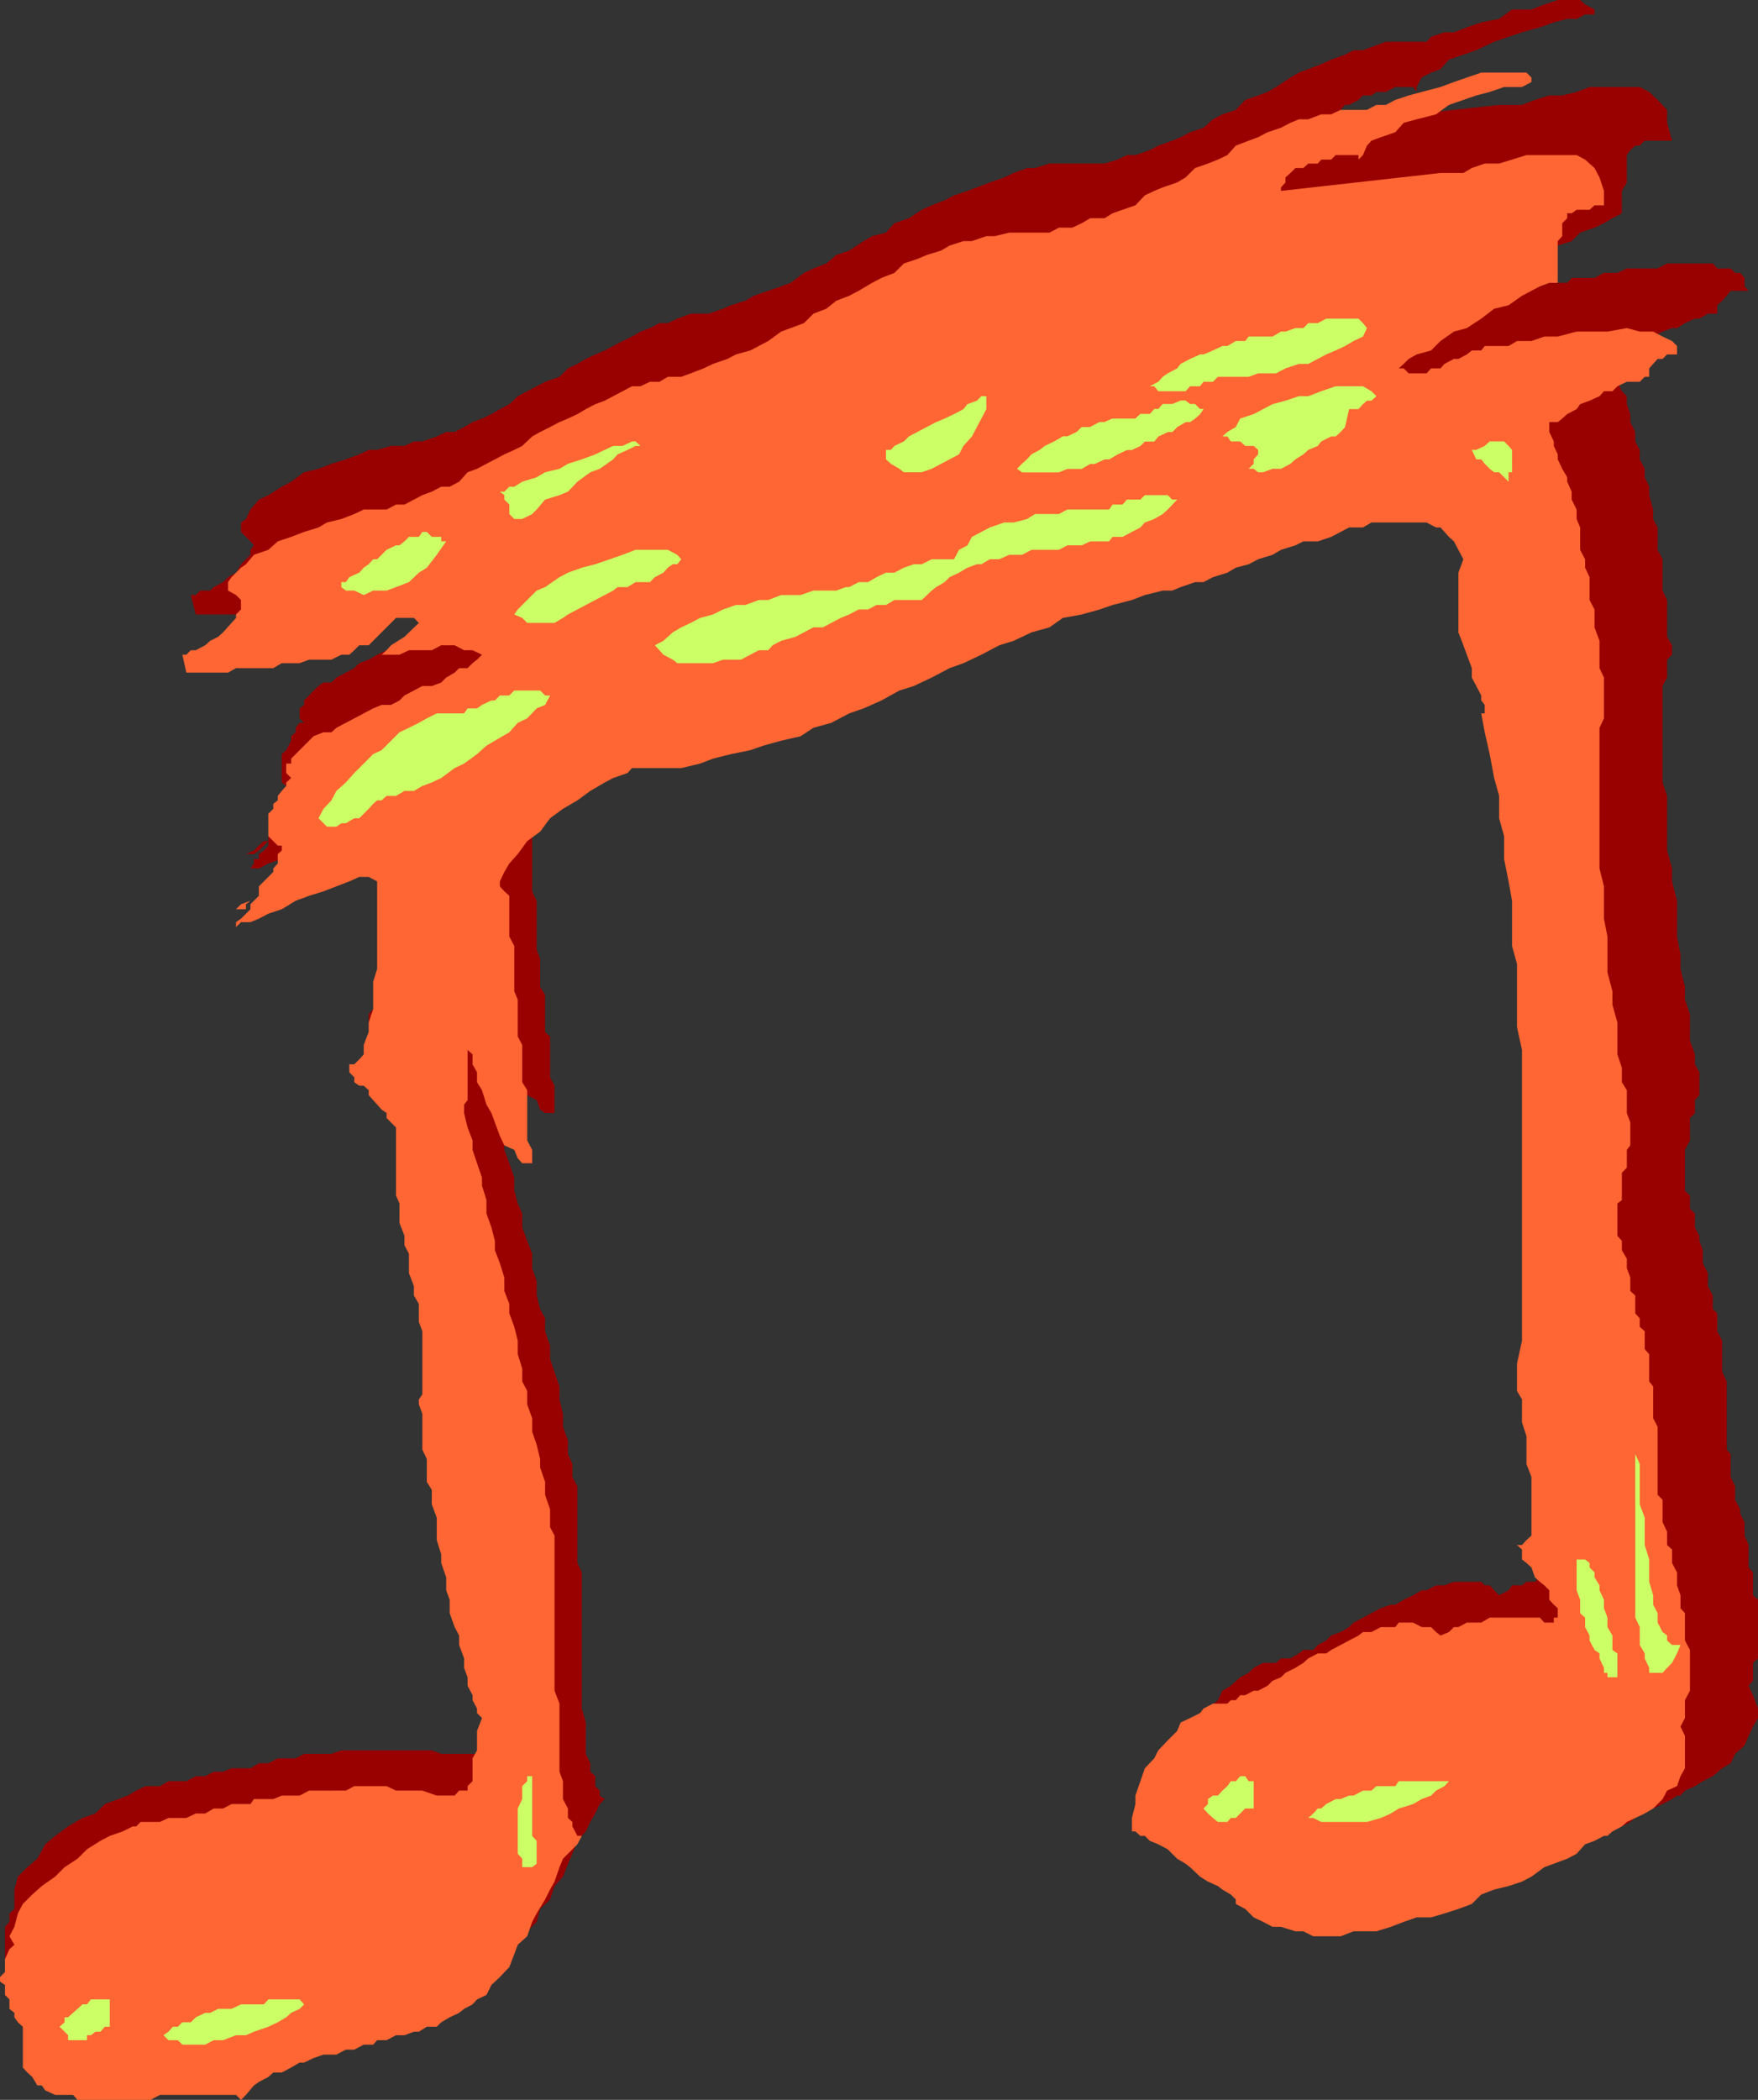
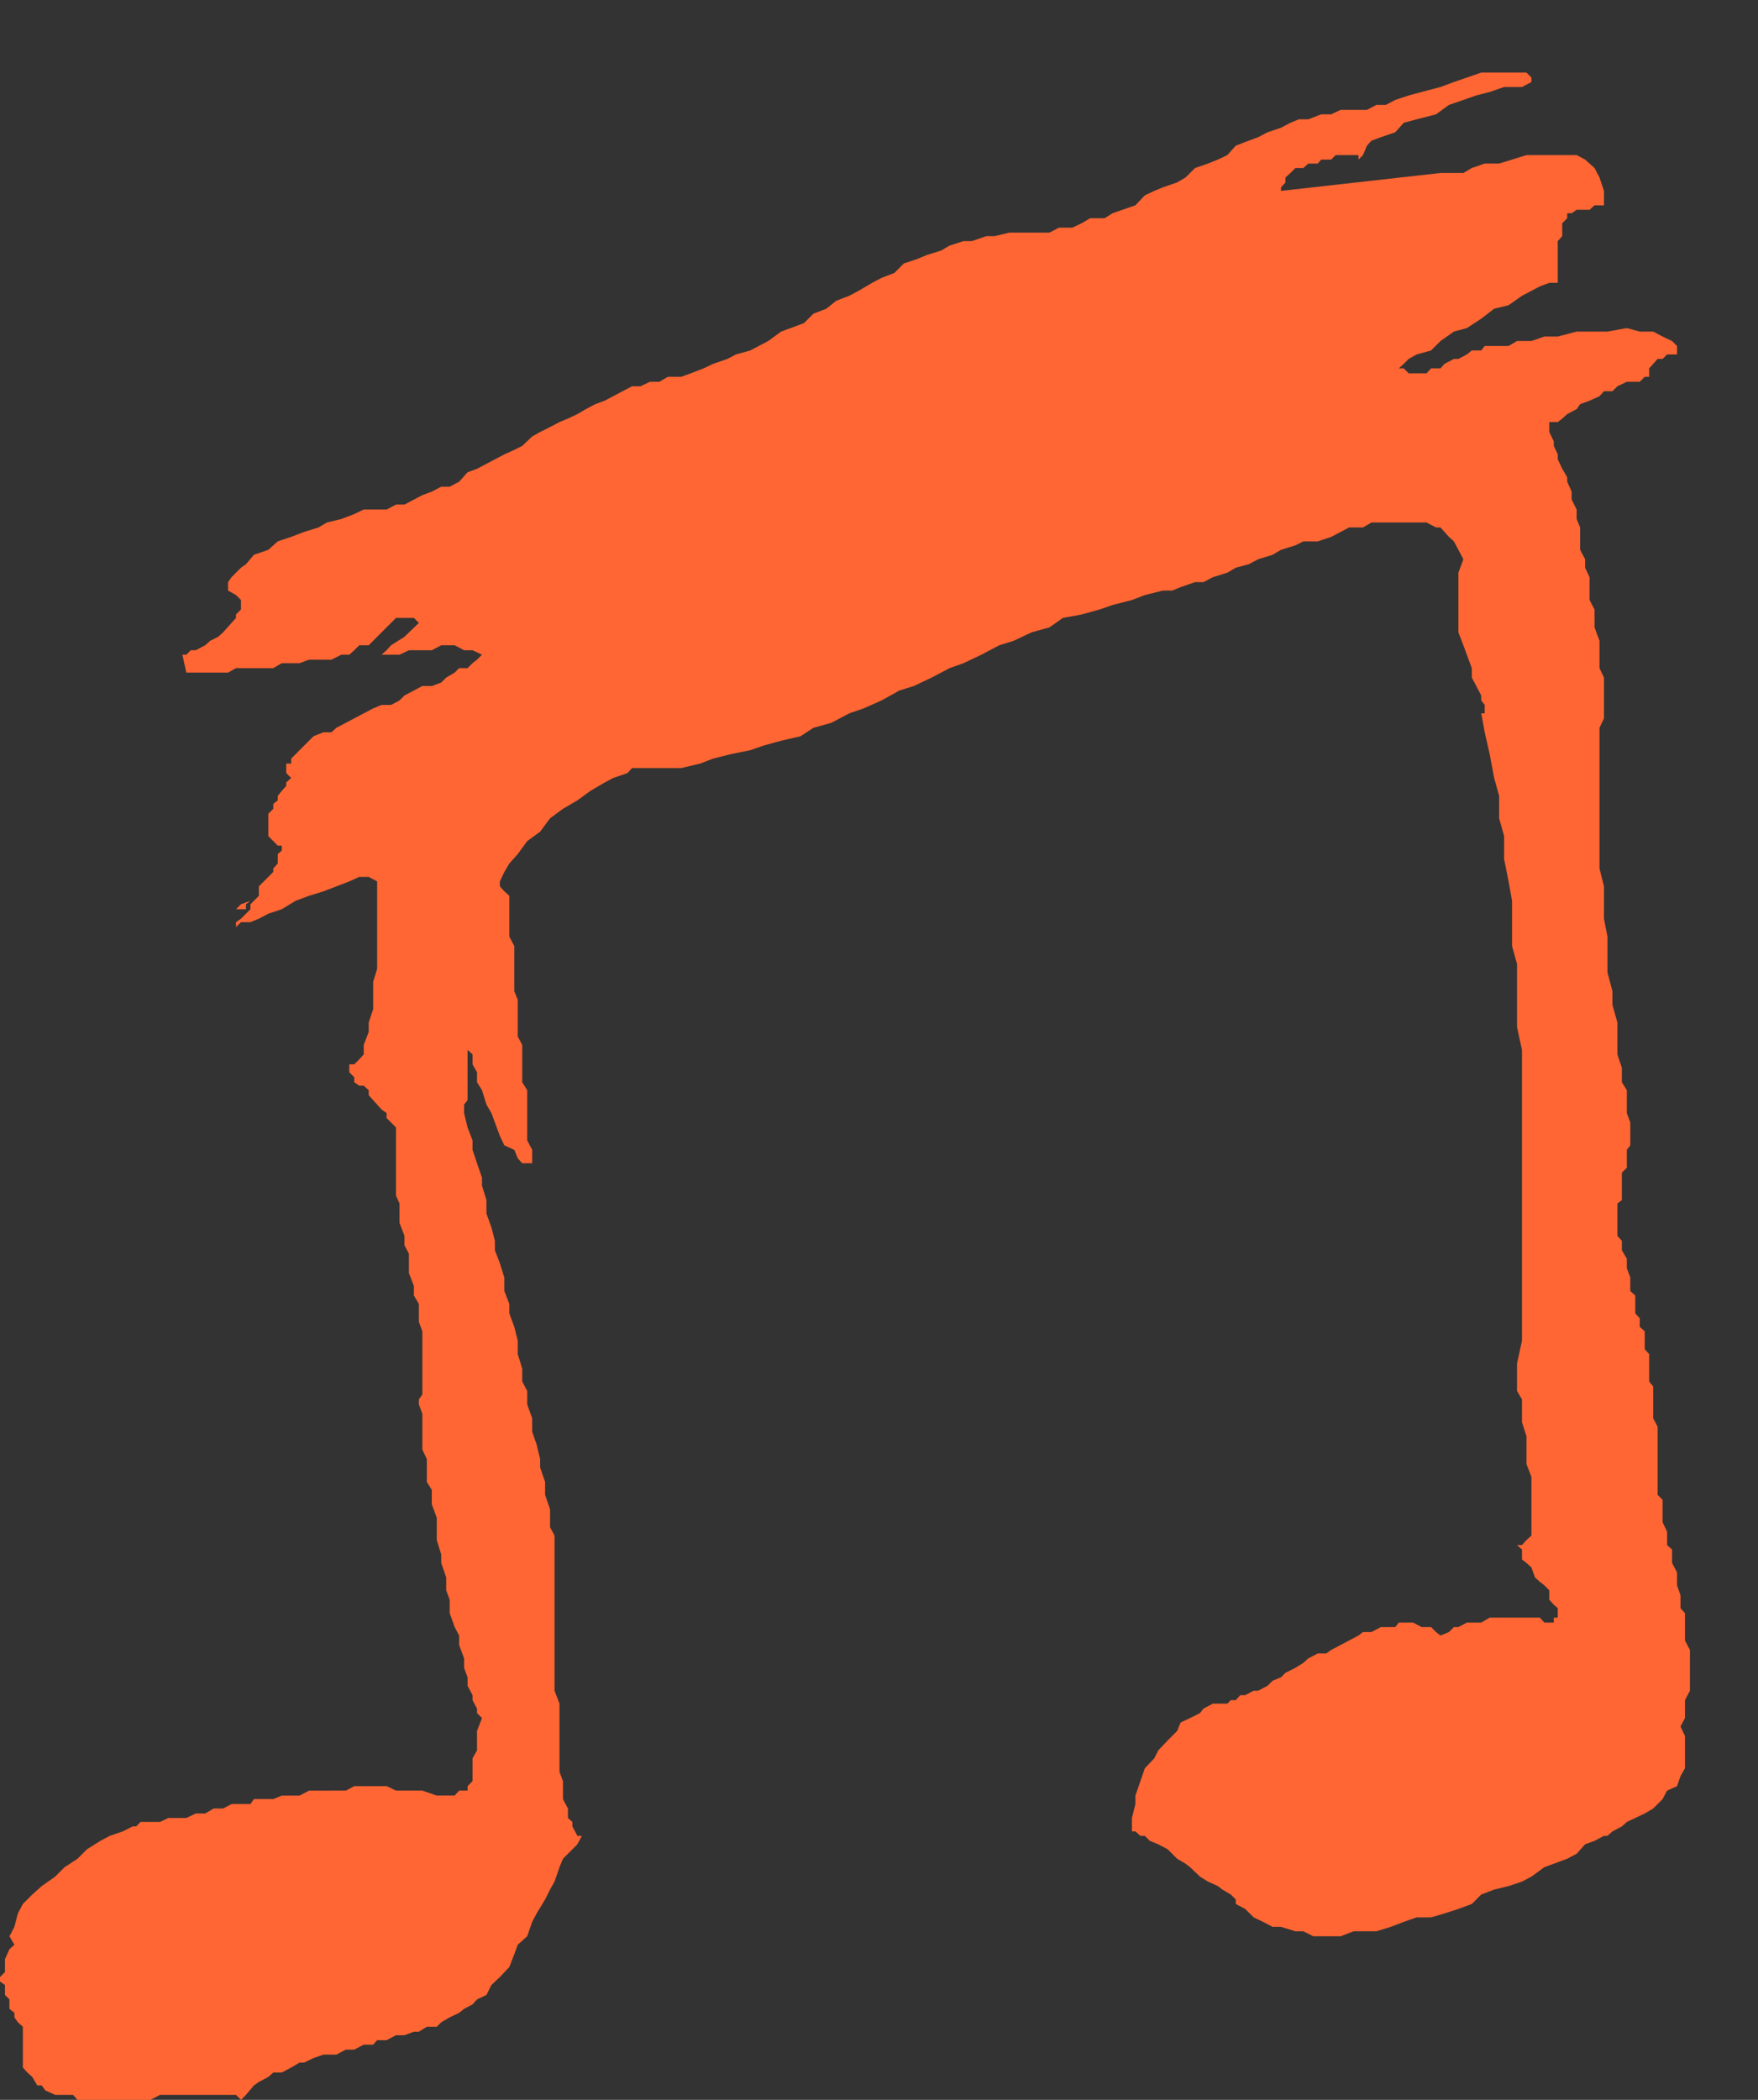
<svg xmlns="http://www.w3.org/2000/svg" width="353.797" height="422.402">
  <rect width="100%" height="100%" fill="#333333" stroke="none" />
-   <path fill="#900" d="M115.2 297.102V294.5l-.903-2v-2.8l-1-2.7v-2.598l-.7-2.902v-2.598l-1-2.902-.898-2.7v-2.6l-1-2.9v-2.6l-1-1.9-.699-2.698v-2.903l-.902-2.597v-2.903l-1-2.597-1-2.7v-2.8l-.899-2-.699-2.602v-2.598l-1-2.902-1-2.7v-1.898l-.902-2.601v-2.899l-1-2.601-.7-2.899-1-1.703v-14.597l1-1v-1 2l.7.898v1.7l1 2.902.902 1.699 1 1.898 1 2.903.7 1.597.898 2.703 1 1.899 1.902 1 .7 1.898 1 .703h1.898v-5.5l-.899-1.703V208.5l-1-.898v-7.5l-1-1.602v-5.598L108 191v-9.8l-.902-1.9v-11.1h-2v-1.9l1-1.698 1-1.903 1.601-1.699 2-2.898 2.598-1.602 2.902-2.898 2.598-1.903 2.902-2.699 2.598-1.7 2.902-1.898 1.7-.902 1.898-1h9.101l3.602-1 2.898-.7H150l3.598-.898 3.601-1 3.899-1 2.601-1.601 3.598-1 3.601-1 3.801-1.899 3.598-.703 2.703-1.898 3.598-1.899 3.8-.8 3.602-1.903 3.598-1.898 2.902-1.7 3.598-.902 3.601-2 3.598-1.597 3.8-1 2.7-1.903 3.601-1 3.801-1.699 3.598-.898 3.601-1 2.7-1.7 3.8-.902h3.602l3.598-1 1.902-.898h1.7l1.898-1 2.699-.7 1.902-1h2.598l1.902-.902 2.7-1 2.898-1 1.601-.898 2.899-.7 2.703-1 1.898-1L276 96l2.898-1h1.899l2.703-.7 1.598-1H288l1.898-.898h7.2l1.699.899h1.902l1 1 1 .699 1.598 1 1 .902v2l1 .7-1 3.8v9.098l1 2.7v2.902l.902 1.597 1 2.903.7 1.699 1 1.898v1.903l.898.8v2.797l1 4.602.902 3.601v4.598l.801 4.5.898 3.602 1 4.8v4.297l.899 4.602v3.8l1 4.598v8.203l.703 4.5v12.7l1 4.597v51.403l-1 4.5v11.8l1 1.899v5.5l.898 2.699v2.8l1 2.7v11.7l-1 2-.898.902h-1v1l1 .898.898.8 1 1.9 1 .902.899 1.699.703 1 1 .898 1 1v1.703l.898.899v2h-16.5l-1 .898H307.2l-.902.703h-2l-.7 1-1.898 1-1-1-.902-1h-1l-.7-.703h-5.5l-1.898.703H289l-1.902 1h-1l-1.7 1-1.898.899-1.703 1h-.899l-2 .699-1.898 1-1.703.902-1.899 1-.898.899-1.703 1-1.899.699-1 1-1.699.902-.902 1h-2l-.899.7-1.699 1h-1.902l-1 .898h-2.598l-1.902 1-1 1-1.7.902-1.898 1.7-1.699 1-.902 1.898-2 1.7-1.598 1.902-1 2.597-1 1.903-.902 2.699-1 2.898v2.602l-.7 2.898h1.7l.902.703 2 1 1.598.899 1 1 1.902.898 1.7 1.703 1.898 1 1.699.899 1.902 1.699 1.899 1 1.699.902 1 1 .902 1 1 .7 1 .898 1.598 2 2 .902 2.601.7 1.899 1h1.902l2.7 1H283.5l2.598-1H289l2.598-1 2.902-.7 2.598-.902h2.699l2.902-1 2.598-1 2.902-1.598 2.598-1 2.703-1 2.797-.902 2.703-1 1.898-1.7 2.602-.898 2.898-1 1.7-.902 1.902-1.7 2.7-1 1.898-.898 1.902-1 1-.703h.7l.898-1 2-.898 1.601-1 2-1 1.899-1.602 1.699-1 .902-1.898 1.899-1.7.8-1.902.899-1.898 1-1.7V343.7l-1-2.699-.899-1.898.899-1V334.5l1-.898V321.8l-1-.899V316.3l-.899-1v-4.5l-.8-1.899V306.2l-.899-1.699v-.898l-1-1.903V299l-.902-1.898V292.5l-.797-.898v-13.7l-.902-1.902v-6.3l-1-1.9v-3.6l-.899-.9v-2.698l-1-1.903v-2.597l-1-2V251.5l-.699-1.898v-1l-.902-1.7v-2.8l-1-1V240.5l-1-1v-8.2l1-1.898v-4.5l1-1v-2.601l.902-1v-4.602l-.902-1.597v-2l-1-2.801V204l-1-2.898V198.5l-.899-3.598V192l-.699-3.598V181.2l-1-3.898V174.7l-1-3.597v-11l-.902-2.7V138l.902-1.7v-3.6l1-1v-1.9l-1-1.698v-7.403l-.902-1.898V112.5l-1-1.898v-4.5l-.899-1.7V102.5l-.8-2.898v-1.7L331 96v-1.7l-1-1.898V90.5l-.902-1.7v-1.898l-1-2v-1.601l-.7-2v-1.602l-1-1-.898-1.898v-1l-1-1.7V73.2l1-1h.898l1-.898.7-.801 1.902-.898 1.898-1 .801-.903 1.899-1 1.902-.7h1l1.598-1 2-.898H342l1.7-1h1.898v-1.7l1-.902.902-1 .797-1h3.601l-.8-.898v-1.7l-.899-1h-1l-.902-.902h-2.7l-.898-1H335.5l-1.902 1h-6.2l-1.898.902h-2.703l-1.899 1h-4.601l-.899 1h-3.601l-1.899.7h-1l-1.699.898-1.902 1h-1l-1.598 1-1 .902h-1.902l-1 .7h-3.598l-.699-.7h-1l1-.902.7-1 1.898-1 2.699-1.598 1.902-1L304.297 54l2.902-1.898 2.7-.801 3.601-1.899 2.797-.902L318 46.8l2.898-1 1.899-.898 1.703-1 1.898-1v-4.5l1-1.703v-5.5l.7-1 1-.898H330l1-1h5.5l-1-3.602v-2.597l-1.902-2-1.7-1.602-1.898-1h-10.102l-2.601 1-2.899.7h-2.601l-2.899.902-2.601 1h-4.598l-32.902 3.597V23l1-.898.902-1h.801l1.898-1 .899-.903H276l1-.699h1.898l1.899-1h3.601l.7 1v-1l1-1.898 1.902-1 1.898-.7 1.7-1.902 2.902-1 2.598-.898 3.601-1.7 2.899-1 2.699-.902 3.601-1 2.801-1 2.7-.7h1.898L319 2.903h1.898v-1l-1.898-1L318 0h-4.5l-2.703.902-2.598 1h-3.902l-2.598 1.899-3.601.699-2.899 1-2.601 1h-1.899L288 7.402l-.902 1h-8.2l-1.898.7-2.703 1h-1.899L270.7 11l-2.8 1-2 .902-2.602 1-1.899.7-1.699 1-2.902 1.898-1.7 1-1.898.7-2.601.902-1.899 2L246 23l-1.902 1-1.899 1.7-2.699.902-1.902 1-1.7.699-2.8 1-1.7.898-2.898 1h-1.703l-1.899.903-2.601.8h-11.098l-2.902.899h-1.598l-2.699 1-1.902.898-2.899 1-2.601 1-1.899.703-2.699.899-1.902 1-2.598 1-2 .898-2.602 1.703-2.898 1-1.703 1.899-2.797.699-1.703 1-2.899 1.902-2.601.899-2 1.699-2.598 1-1.902.902-2.7 2-1.898.7-2.601.898-2.899 1-1.699 1-2.902.902-1.598.7-2.902 1H139l-2.703 1-1.899.898H132.7l-1.902 1-1.899.7-1.699 1-1.902.902-1.899 1-1.699.898-1.902.8-1.899.9-1.699 1-1.902.902-1.7 1.699-2.898 1-1.699.898-1.902 1-1.899 1-1.699 1.602-1.902 1-1.7 1-1.898.898-1.902.703-1.7 1-1.898 1h-1.703l-1.899.899-2.898 1h-1.703l-1.899.898H78.7l-2.8.801h-1.7l-1.902.902-2.7 1-2.898.899-2.601 1L61.2 95l-2.601 1.902-1.899 1-2.699 1.7-1.902.898-1.7 2-.898 1.902-1 .7V107l1 1 .898.902.7.797-.7.903v1L48.5 113.5l-1 1.7-1.602.902-1 1-1.898 1-.703.699h-2l-.899.898h-1l1 3.903H49.5l1.598-1h6.5l1.902-.903h3.598l2.699-1h3.8l2.7-1h1.902l.899-.898.8-.7h.899l1-1 .902-1 1.7-.902 1-1 .898-.699 1-1h3.601l1 1L85 116.102l-2.703 1-1.899 1.699v.898h2.899l2.601-.898H90.5l1.898-.7h2.7l1.902.7h2.598l1 .898v1l-1 1-1.7.903-.898 1h-1.902l-1 .699-1.7 1-1.898.898-1.703 1h-1.899l-1.898.903-1.703.8-1.899.899-1.699 1h-1.902l-1.899.898-1.699 1-1.902.703-1 1-1.7.899-1.898 1-1 1h-1.601l-1 .699-1 .902-.899 1-1 1v.899l-.902.699v2l.902.902h-.902l-.797 1v.899l-.902.8V149l-1 1.902-.899.797v5.703l.899.7h2.699l-.797 1v1l-.902.898v.7l-1 2-.899.902v1l-.8.699-.899 1-1 .898v1l-1.902 1.903-1 .699H49.5l1.598-.7 1-1 1-.902H54v.903l-.902 1-1 .699v1h-1v.898l-.7 1-.898.703.898-.703h1.7l1.902-1 2.7-.898 2.8-1 2.7-1.7 2.898-.902 2.601-1 2.598-.898 2.902-1 2.7-.7h1.898l.902.7h1v1.898l-1 1.903v1.699l1 1.898v4.602l-1 2.898v8.102L77.797 192v2.902l-1 2.598v1.902l-.899 1.7-.8 1.898-.899 1v1.7l.899.902.8 1v.898l.899.8 1 .9.902 1 1 .902.7 1v1l1 .699.898.898v1l1 1v2.602l-1 1 1 1.898v7.203l1 1.899v4.601L85 238.5v2l.898 1.602V245l1 1.902v3.598l1 1.7v2.902l.899 1.898v6.3l1 1.9v1.702l-1 .899v3.601l-.899 1 .899.899v7.199l1 2v4.5l.703 1.902v4.598l1 2.602V299l.898 1.7v2.902l1 2.597v2.703l.7 1.899v2.898l1 2.602v1.898l.902 2.703 1 1.899v2.601l.898 1.899V329l1 1.902v1.7l.7 1v1.898l1 1v5.5l-1 1.7v7.402l-.7 1-1 .699h-9.101l-1.899-.7H68.7l-2 .7h-5.5l-1.699.898h-3.602l-1.898 1h-1.902l-1.7 1h-3.8l-1.7.703H43l-1.703.899h-1.899l-1.898 1h-3.602l-1.699 1h-2.902l-1.899.898-1.699 1-1.902.703-2.7 1-1.898 1.899-2.601.898-2.899 1.703-2.601 1.899-2 1.699-1.598 2.902-2 1.7-1.902 1.898-.7 2.602V384l-1 .902v1.7l-.898 1v6.5l.898.898v.7l1 1v1l.7.902v.699l1 2 .902.898-.902 1.903v3.597l.902 1.703v1l1 .899 1 1 1.598 1 1 .699H12l1.7.902h3.8l1.7 1h5.5l2.698-1h13.899L43 414h1.898l1.7.902H49.5l.898 1 1.7-1.902 1-.7 1.902-1 1.7-1 .898-.898 1.902-1 1.7-.703h1.898l1-1h1.699l1.902-.898h1.899l1.699-1h1.902l1.899-.899h.8l1.899-.8h1.902l1.7-.903h1.898l1.703-1h1.898l1-.898h1.899l1.703-1 1.898-1 .7-.7L96 397.7l1.898-1 1-1 1.7-.699.902-.898 2-2 1.598-1.903 1-1.699 1.902-1.898.7-2.602 2-1.898.898-2.7 1.699-1.902 1-2.598.902-2 1-2.601 1.7-1.899.898-1.902 1-1.7.902-1.898 1-1-1-.703v-1l-.902-.898v-2l-1-.899V354.7l-.899-1.898V346.5l-.8-2.8v-27.4l-.899-1.898V299l-1-1.898" />
  <path fill="#f63" d="M110.7 306.2v-2.598l-1-2.903v-2.597l-1-2.903V293.5l-.7-2.898-.902-2.602v-2.7l-1-2.8v-2.7l-1-1.898v-2.601l-.899-2.899V269.7l-.699-2.797-1-2.703v-1.898l-1-2.602V257l-.902-2.898-1-2.602v-1.898l-.7-2.7-1-2.8v-2.7L97 238.5v-1.598L96 234l-.902-2.7v-1.898l-1-2.601-.7-2.899V222.2l.7-.898V211.2l1 .903v2L96 215.7v2l1 1.602.898 2.898 1 1.703.7 1.899 1 2.699.902 1.902 2 .899.7 1.699.898 1h2v-2.7l-1-1.898v-10.101l-1-1.602v-7.5l-.899-1.699v-7.398l-.699-1.7v-9.101l-1-1.899V180.2l-1-.898-.902-1v-1l.902-1.899 1-1.703 1.7-1.898 1.898-2.602 2.601-1.898 2-2.7 2.598-1.902 2.902-1.699 2.598-1.898 2.902-1.7 1.7-.902 2.898-1 .902-1h9.899l3.8-.898 2.602-1 3.598-.903 3.902-.797 2.598-.902 3.601-1 3.899-.898 2.601-1.7 3.598-1 3.601-1.902 2.899-1 3.601-1.598 3.602-2 2.898-.902 3.602-1.7 3.598-1.898 2.8-1 3.602-1.703 3.598-1.898 2.902-.899 3.598-1.703 3.601-1 2.7-1.898 3.8-.7 3.598-1 2.601-.902 3.899-1 2.601-1 3.602-.898h1.898l1.7-.7 2.902-1h1.7l1.898-1L247 115.2l1.7-1 2.597-.699 1.902-1 2.899-.898 1.699-1 2.902-.903 1.598-.797h2.902l2.7-.902 1.898-1 1.703-.898h2.797l1.703-1h11.098l1.902 1h.898l.801.898.899 1 1 .902.902 1.7 1 1.898-1 2.7v12l1 2.6.7 1.9 1 2.702v1.899l.898 1.699 1 1.902v1l.699.899v1.699h-.7l.7 3.8 1 4.4.902 4.8 1 3.602v4.5l1 3.597v4.602l.899 4.5.699 3.898v9.102l1 3.601v12.7l1 4.597v58.5l-1 4.602v5.5l1 1.699v4.602l.902 2.8v5.598l1 2.602v11.8l-1 .899-.902 1h-1l1 .898v2l.902.703 1 .899.7 2 1 .898.898.703 1 1v1.899l.902 1 .801.699v1.902h-.8v1h-1.903l-.899-1h-10.101l-1.7 1H295.2l-1.699.899h-.902l-1 1-1.7.699-.898-.7-1-1h-1.902l-1.7-.898H281.5l-.703.899h-2.899l-1.898 1h-1.703l-.899.699-1.898 1-1.703.902-1.899 1-1 .7H265.2l-1.902 1-1 .898-1.598 1-2 1-.902.902-1.7.7-1 1-1.898 1h-.902l-1.7.898h-1l-.898 1h-1l-.699.7h-2.902l-1.899 1-.699.902-2 1-1.902.898-.7 1.7-1.898 1.902-1.902 2-.801 1.597-1.899 2-.898 2.602-1 2.898v1.703l-.703 2.797v2.703h.703l1 .899h.898l1 1 1.7.699 1.902 1 1.898 1.902 1.7 1 .902.7 2 1.898 1.598 1 2 .902.902.7 1.7 1 1 1V383l1.898 1 1.699 1.7 1.902.902 1.899 1h1.699l2.902.898h1.598l2 1h5.5l2.601-1H277l2.898-.898 2.602-1 2.598-.903H288l2.7-.797 2.8-.902 2.7-1 1.898-1.898 2.601-1 2.899-.7 2.699-.902 1.902-1 2.598-1.898 1.902-.7 2.7-1 1.898-1L319 371l1.898-.7 1.899-1h.703l1-.898 1.898-1 1-.902 1.7-.8 1.902-.9 1.7-1 1.898-1.898.902-1.703 2-.898.7-2 .898-1.602v-6.5l-.899-1.898.899-1.7V342l1-1.898v-8.2l-1-1.902v-5.5l-.899-1v-2.598l-.699-2v-2.601l-1-1.899V311.7l-1-.898v-2.7l-.902-1.902v-4.5l-1-1V287l-.899-1.7v-6.398l-.8-1v-5.5l-.899-1v-3.601l-1-.899V265.2l-.902-1v-3.597l-1-.903V257l-.7-1.898v-1.903l-1-1.699v-1.898l-.898-1v-6.5l.898-.7v-5.5l1-1v-3.601l.7-.899v-4.601l-.7-1.899v-4.601l-1-1.602v-2.898l-.898-2.7V205.7l-1-3.597v-2.7l-1-3.8v-7.2l-.703-3.601v-6.5l-.899-3.602v-28.297l.899-1.902v-8.2l-.899-1.898v-5.5l-1-2.703v-3.597l-1-1.903v-4.597L319 114.2v-1.7l-1-1.898v-4.5l-.703-1.7V102.5l-1-2v-1.598l-.899-2V96l-1-1.7-.898-1.898v-1l-.8-1.703v-.898l-.903-1.899v-2h1.703l.898-.703 1-.898 1.899-1 .703-1 1.898-.7 2-.902.899-1h1.703l1-1 1.898-.898H330l1-1h.898v-1.7l.801-.902.899-1h1l.902-.898h2v-1.7l-1-1-1.902-.902-1.899-1H330L327.398 66l-3.898.7h-6.203l-3.797 1h-2.703l-2.598.902h-2.902l-1.7 1h-4.8l-.7.898H296.2l-1 .8-1.699.9h-.902l-1.899 1-.8.902H288l-.902 1H283.5l-1-1h-1l1-.903 1-1 1.598-.898L288 70.5l1.898-1.898 2.7-1.903 2.601-.699 2.899-1.898 2.601-2 2.899-.7 2.699-1.902 1.902-1 1.7-.898 1.898-.7h1.703V48.5l.898-1v-2.598l1-1v-1h.899l1-.703h2.601l1-.898h1.899v-2.899l-.899-2.703-1-1.898L319 32.1l-1.703-.902h-10.098l-2.902.903-2.598.8h-2.902l-2.598.899-1.699 1h-4.602l-32.101 3.601V37.7l.902-1v-1l1-.898 1-1h1.598l1-.899h1.902l.7-.8h2l.898-.903h4.601v.903l.899-.903.8-1.898.903-1 1.898-.7 2.899-1L282.5 24.7l2.598-.699L289 23l2.598-1.898 2.902-1 2.598-.903 2.699-.699 2.902-1h3.598l1.902-1v-.898l-1-1h-9.101l-2.899 1-2.601.898-2.7 1-3.8 1-2.598.7-2.703.902-1.899 1H277l-1.902 1h-5.301l-1.899.898h-2l-2.601 1h-1.899l-1.699.7-1.902 1-2.7.902-1.898 1-1.902.699-2.598 1L247 31.199l-1.902.903-2 .8-2.598.899-1.902 1.898-1.7 1-2.898 1-1.703.703-1.899.899-1.898 2-2.602.898-2 .703-1.601 1h-2.899l-1.699 1-1.902.899h-2.7l-1.898 1h-8.101l-2.899.699H198.5l-2.902 1h-1.7l-2.8.902-1.7 1-2.898.899-1.902.8-2.7.899L180 54.902l-2.602 1-1.898 1-2.703 1.598-1.899 1-2.601 1-2 1.602-2.598 1L161.797 65l-2.7 1-1.898.7-2.601 1.902-1.899 1L151 70.5l-2.902.8-1.7.9-2.898 1-1.902.902-2.598 1-1.902.699h-2.7l-1.699 1h-1.902l-1.899.898H127.2l-1.902 1-1.899 1-1.699.903-1.902.699-1.899 1-1.699 1-1.902.898-1.7.703-1.898 1-2 1-1.601.899-2 1.898-1.598.801-2 .902-1.902 1-1.7.899-1.898 1-1.902.699-1.7 1.902-1.898 1h-1.703l-1.899 1-1.898.7-1.703.898-1.899 1H79.7l-1.902 1H73.2l-1.902.902-2.598 1-2.902.7-1.7 1L61.2 107l-2.601 1-2.7.902-1.898 1.7-2.902 1L49.5 113.5l-1 .7-1.902 1.902-.7 1v1.699l1.602.898 1 1v1.903l-1 1v.699l-.902 1-1.7 1.898-1 .903-1.601.8-1 .899-1.899 1h-1l-.898.898h-.8l.8 3.602h8.398l1.602-.899H55l1.7-1h3.597l1.902-.703h4.5l2-1h1.598l1-.898 1-1h1.902l1.7-1.7.898-.902 1-1 .902-.898 1-1h3.598l1 1-2.899 2.8-2.699 1.7-.902 1-1 .898h3.601l1.899-.898h4.601l1.899-1H91.5l1.898 1h1.7l1.902.898-1 1-.902.703-1 1h-1.7l-.898.899-1.703 1-1 1-1.899.699H85l-1.703.902-1.899 1-1 1-1.699.899h-1.902l-1.7.699-1.898 1-1.902 1-1.7.902-1.898 1-1 .899h-1.601l-2 .8-4.5 4.5v1h-1v1.899l1 1-1 .902v.7l-.899 1-.8 1V161l-.899.7v1l-1 1v4.5l1 1 .898.902h1.7-.899v1l-.8.699v1.898l-.899 1v.703l-1 1-.902.899-1 1v1.898h-1l-.7 1-.898.703v1h-2l1-1 1.898-.703.7-1h1l-1 1-.7.703v1l-1.898 1.899-1 .699v1l1-1h1.898l1.7-.7 1.902-1 2.7-.898 2.8-1.703 2.7-1 2.898-.898 2.601-1 2.598-1 2-.899h1.902l1.7.899v17.601l-.801 2.598v5.5l-.899 2.7v1.902l-1 2.597v1.903l-.902 1-1 1h-1v1.597l1 1v1l1 .703h.902l1 .899v1l.899 1 .8.898.899 1 1 .703v1l.902.899 1 1V240.5l.7 1.602V246l1 2.602v1.898l.898 1.7v3.902l1 2.597v1.903l1 1.699v3.601l.703 1.899V280.5l-.703 1v1l.703 1.902v7.2l.898 1.898v4.602l1 1.597v2.903l1 2.699v4.5l.899 2.898v1.703l1 2.899v2.601l.703 1.899v2.699l1 2.8.898 1.7v1.902l1 2.7v1.898l.7 1.902v1.7l1 1.898v1l.902 1.7v.902l1 1-1 2.597v3.903l-.902 1.597v4.602l-1 1v.898h-1.7l-.898 1h-3.602l-2.898-1h-5.3l-1.903-.898h-6.5l-1.7.898H62.2l-1.902 1H56.7l-1.699.703h-3.902l-.7 1h-3.8l-1.7.899H43l-1.703 1h-1.899l-1.898.898h-3.602l-1.699.801h-3.902l-.899.902H26.7l-2 1-2.601.899-1.899 1L17.5 372l-1.902 1.902-2.598 1.7-1.902 1.898-2.7 1.902-1.898 1.7L4.598 383l-1 1.902-.7 2.7-1 1.898 1 1.7-1 .902-.898 2v2.597l-1 1v.903l1 .699v2l.898.898v1.903l1 .8v.899l.7 1 1 .898v8.203l.902 1 1 .899 1 1.699h.898l.7 1 2 .902h3.601l.899 1h14.699l1.902-1H47.5l1 1 1-1 1.598-1.902 1-.7 1.902-1 1-.898h1.7l1.898-1 1.699-1h.902l1.899-.902 2-.7h2.601l1.899-1h1.699l1.902-1h1.899l.8-.898h1.899l1.902-1h1.7l1.898-.703h1l1.601-1h2l.899-.898 1.703-1 1.898-.899 1-.8 1.7-.903.902-1 1.898-.898 1-2 1.7-1.602 1.902-2 1-2.597.7-1.903 1.898-1.699 1-2.898.902-1.7 1.7-2.8 1-2 .898-1.602 1-2.898.699-1.7 2.902-2.902.899-1.7h-.899l-1-1.898v-.902l-.902-.8v-1.9l-1-1.898v-3.601l-.7-1.899V342.7l-1-2.597v-31.2l-.898-1.703v-1" />
-   <path fill="#cf6" d="M85 107h.898l1 1h1.899v.902h1l-1.899 2.7-2 2.597-1.601 1-2 1.903-2.598 1-1.902.699h-2.7l-1.898.898-1.902-.898h-1.7l-.898-.7v-1h.899l.699-1 2-.902.902-1 1-.699.899-1h.8l1.899-1.898 1.902-.903h.7l1-.797.898-.902h2l.703-1m19.2-2.598h-.7l-1-1V101.5l-1-1v-.898l-.902-.7h.902l1-1h1l1.598-1L108 96l1.7-1 2.898-.7 1.699-1 2.8-.898 2.7-1 1.902-.902 1.7-.8h1.898l1.902-.9h.7l1 .9h-1l-1.602.8-2 .902-.899 1-2.699 1.899-1.902.699-2.598 1.902-1.902 2-1.7.7-2.898.898-1.699 2-.902.902-2 1h-.899m24.699 12.7h-1l-1.601 1h-2l-.899.699-1.699.898-1.902 1-1.899 1-1.699.903-1.902 1-1 .699-1.7 1h-5.5l-1-1-1.597-.7.7-1 1.898-1.902 1.902-1.898 1.7-.7 2.898-2 1.699-.902 2.8-1 2.7-.699 2.902-1 2.598-.898 2.601-1h6.5l1.899 1 .8.898-.8 1h-.899l-1 .7-.898 1-1.703.902-1 1h-1.899M91.5 143.5h1.898l.7-1H96l1-.7 1.898-.898h.7l1-1h1.902l1-1h5.2l1 1h1l-1 1.899-1.7.699-1.902 2-1.899.902-1.699 1.899L99.598 149l-1.7 1L96 151.7l-2.602 1.902-1.898.898-2.703 2-1.899.902-1.898.7-1.703 1h-1.899l-1.699 1h-1.902l-1 .898h-.899l-.8.7-.899 1-1.902 1.902h-1l-1.7 1H68.7l-1 .699h-1.902l-1.7-1.7 1-1.902L66.7 161l1-1.898 1.899-1.7 1.699-1.902 1.902-1.898 1.899-1.903 1.699-.797 3.601-3.601 1.899-.899 2-1 1.601-.902 2-1H91.5m107-63.8v2.6l-1 1.9-.902 1.702-1 1.899-1.7 1.898-.898 1.703-1.902 1-1.7.899-1.898 1-2 .699h-3.602l-.898-.7-1.703-1-1-.898V90.5h1l.703-.8 1.898-.9 1-1 1.7-.898 1.902-1 1.898-1 1.7-.703 1.902-.898 1.898-1 .801-1 1.899-.7.902-.902h1m-13 41.001H180l-1.703 1h-1.899l-1.699.902h-1.902l-1.899 1-1.699.699-1.902 1-1.7.898H163.7l-1.902 1-1.7.903-2.898.8-1.699.899-.902 1H152.7l-1.699.898-1.902 1H145.5l-2 .703h-7.203l-.899-.703-1.898-1-.8-.898-.903-1 1.703-.899 1.898-1.703 1.7-1 1.902-.898 1.898-1 2.602-.7 2-1 2.598-.902H150l2.7-1h1.898l2.601-1h3.899l2.601-.898h4.598l1.902-.7h.7l1.898-1h1.902l1.7-1 1.898-.902H180l1.898-1 2-.699h1.602l2-1h4.5l1-1.898 1.7-.903.898-1.699 1.902-1 1.7-.898 2.898-1H204l2.7-.7 1.597-1h4.8l1.7-.902h8.402l.7-1h2l.898-1h2.703l.898-.898H235l.898.898h1l-1.898 2-1 .902-1.703 1-1.899.7-.898 1-1.703.898-1.899 1h-2l-.699.902h-3.8l-1.7.797h-2.902l-1.7.903h-5.5l-1.898 1h-2.601l-2 .898h-1.899l-1.699 1h-.902l-1.899.7-1.699 1-1.902.902-1 1-1.7 1-.898.699-2 1.898M225.898 84.2h2.602l1-.9h1.898l.899-1h.8l.903-1h1.898l1.7-.698h1l.902.699h1l1 1h.7l-.7 1-1 .898-1 .703h-.902l-1.7 1-1 1H235l-1.902.899-.801 1h-1.899l-.898.898-1.703.801h-1l-1.899.902-1.699 1h-.902l-2 .899h-.899l-1.699 1h-2.902l-1.7.699H205.7l-1-.7 1-1 1-.898.899-1 1.699-.902 1-.8 1.902-.9 1.7-1h.898l1.902-.898 1-1h1.7l1.898-1h1l1.601-.703h2" />
-   <path fill="#cf6" d="M225.898 84.2h2.602l1-.9h1.898l.899-1h.8l.903-1h1.898l1.7-.698h1l.902.699h1l1 1h.7l-.7 1-1 .898-1 .703h-.902l-1.7 1-1 1H235l-1.902.899-.801 1h-1.899l-.898.898-1.703.801h-1l-1.899.902-1.699 1h-.902l-2 .899h-.899l-1.699 1h-2.902l-1.7.699H205.7l-1-.7 1-1 1-.898.899-1 1.699-.902 1-.8 1.902-.9 1.7-1h.898l1.902-.898 1-1h1.7l1.898-1h1l1.601-.703h2M254.2 67.7h1.898l1.699-1h.902l2-.7h1.598l1-1h1.902l1.7-.898h6.5l.898.898.8 1-.8 1.7-1.899.902-1.699 1-1.902.898-1.899.8-1.699.9-1.902 1h-1.899l-2.699.902-1.902 1h-3.598l-1.902.699h-6.2l-1 1H242.2l-.699.898h-2l-.902 1h-5.5l-.801-1h-.899l1.7-.898.902-1 1-.7 1.898-1 .7-.902 1.902-1 2-.898h.7l1.898-.801 1.902-.898h1l1.7-1h1.898l.699-.903h2.902m16.5 18.203-.903 1-1 .899h-.899l-2 1-.699.898-1.902.801-1 .902-1.598 1-1 .899-1.902 1h-1.7L254.2 95h-1l-.902-.7h-1l1-1v-.898l.902-1V90.5h1-1l-.902-.8h-1.7l-1-.9H247.7l-.699-1h-1l1-.898 1.7-1 .898-1.703 2.699-.898 1.902-1 1.899-1 2.601-.7 2.7-.902h1.898l2.601-1 2.899-1h5.5l1.703 1 1 1-1 .903h-.902l-.801.699-.899 1H271.5l-.8 3.601m33.597 6.5V95h-.7v1.902L302.7 96l-1-1h-1l-.902-.7-1-1-.7-.898h-1L296.2 90.5h.899l1.699-.8 1-.9h2.902l.899.9.699.8v1.902m21.202 241.2v3.8h-1v.7-.7h-1v-.902h-.703v-1l-.899-1.898v-1l-1-.7-1-1.902v-1l-.898-1.7v-1.898l-1-.902v-2.7l-.703-1.898V313.7H319l.898.703v.899l1 1v1l1 1.601v1l.899 1.899v1.699l.703 1.902v1.899l1 1.699v2.902l1 .7v1m3.598-38.403v30.202l.902 1.899v3.601l1 1.7v1l.898 1.898v1h2.7l.902-1 1-1 1-1.898.7-1.7h-1.7l-1-.902v-1l-.902-.7-1-1.898V324.5l-.899-1.7v-1.898l-.8-2.703v-4.5l-.899-2.898v-5.5l-1-2.7V294.5l-.902-2v-3.598 6.297m-222 71.301v2.8l.902 1v4.602l-.902.7h-2v-1.7l-.899-1v-9.101l.899-1.899v-2.601l1-1v-1h1v9.199m175.402-8.2h9.098l-.899 1-1.699.9-1 1-1.902.702-1.7 1-2.898.899-1.602 1-2 .898-2.8.801h-9.2l-1.601-.8h-1l1-.9.902-1h.7l1-.898 1.898-1h1l1.703-.703h.898l1.899-1H276l1-.898h3.797l.703-1h1M52.098 403.2h1l.902-1h6.297l.902 1-.902.902-1.7.8-1 .899-1.699 1-1.898.898-2.902 1-1.598.703h-2l-2.602 1H43l-1.703.899h-4.598l-.902-.899h-1.899l-1-1 1-.703.899-1h1l.902-.898h1.7l1-1 1.898-.899h1l1.601-.8h2.7l1.902-.903h3.598M252.297 363.8h-1.7l-1.898 1.9h-1l-.699.8h-1.902l-1-.8-1-.9-.899-1 .899-.898v-1l1-.703h1l.902-1 1-.898.7-1h1l.898-1h1l.699 1h1v5.5M22.098 407.7h-1l-.899 1h-1l-.902.702H17.5v1h-3.8v-1l-.7-.703-1-1 1-.898v-1h.7l1-.899.898-.8 1-.903h.902l.797-1h3.8v5.5" />
</svg>